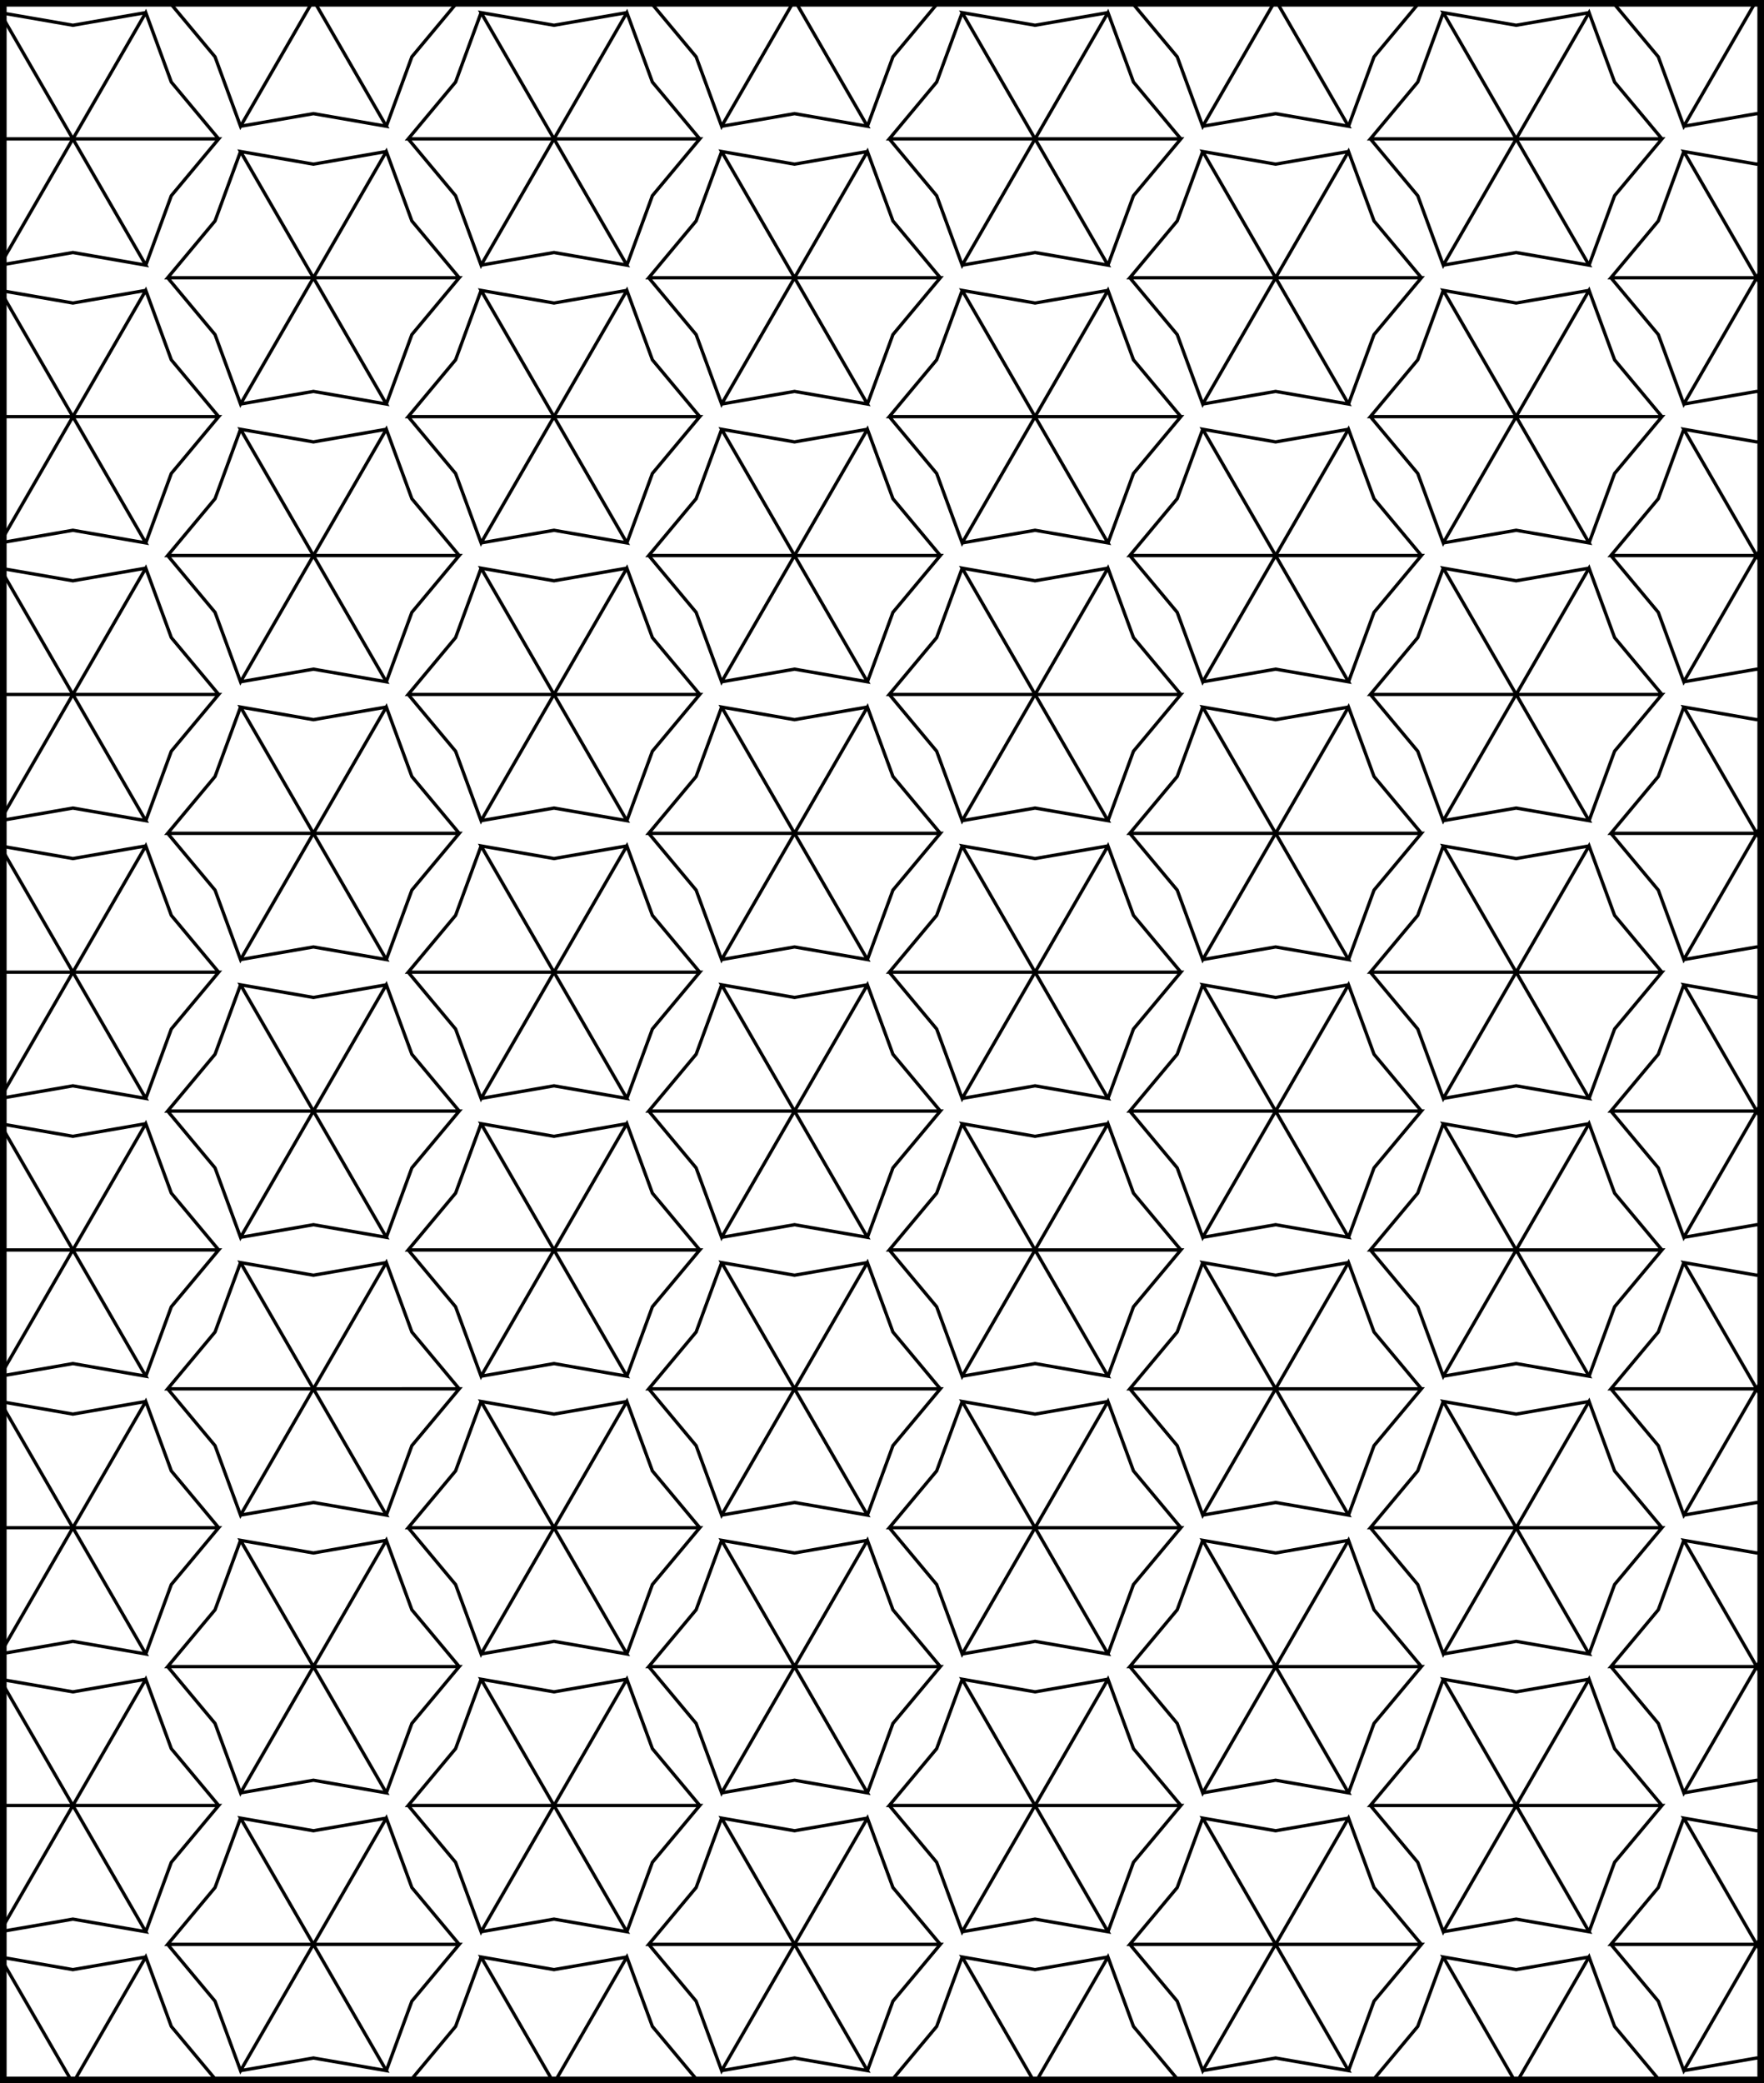
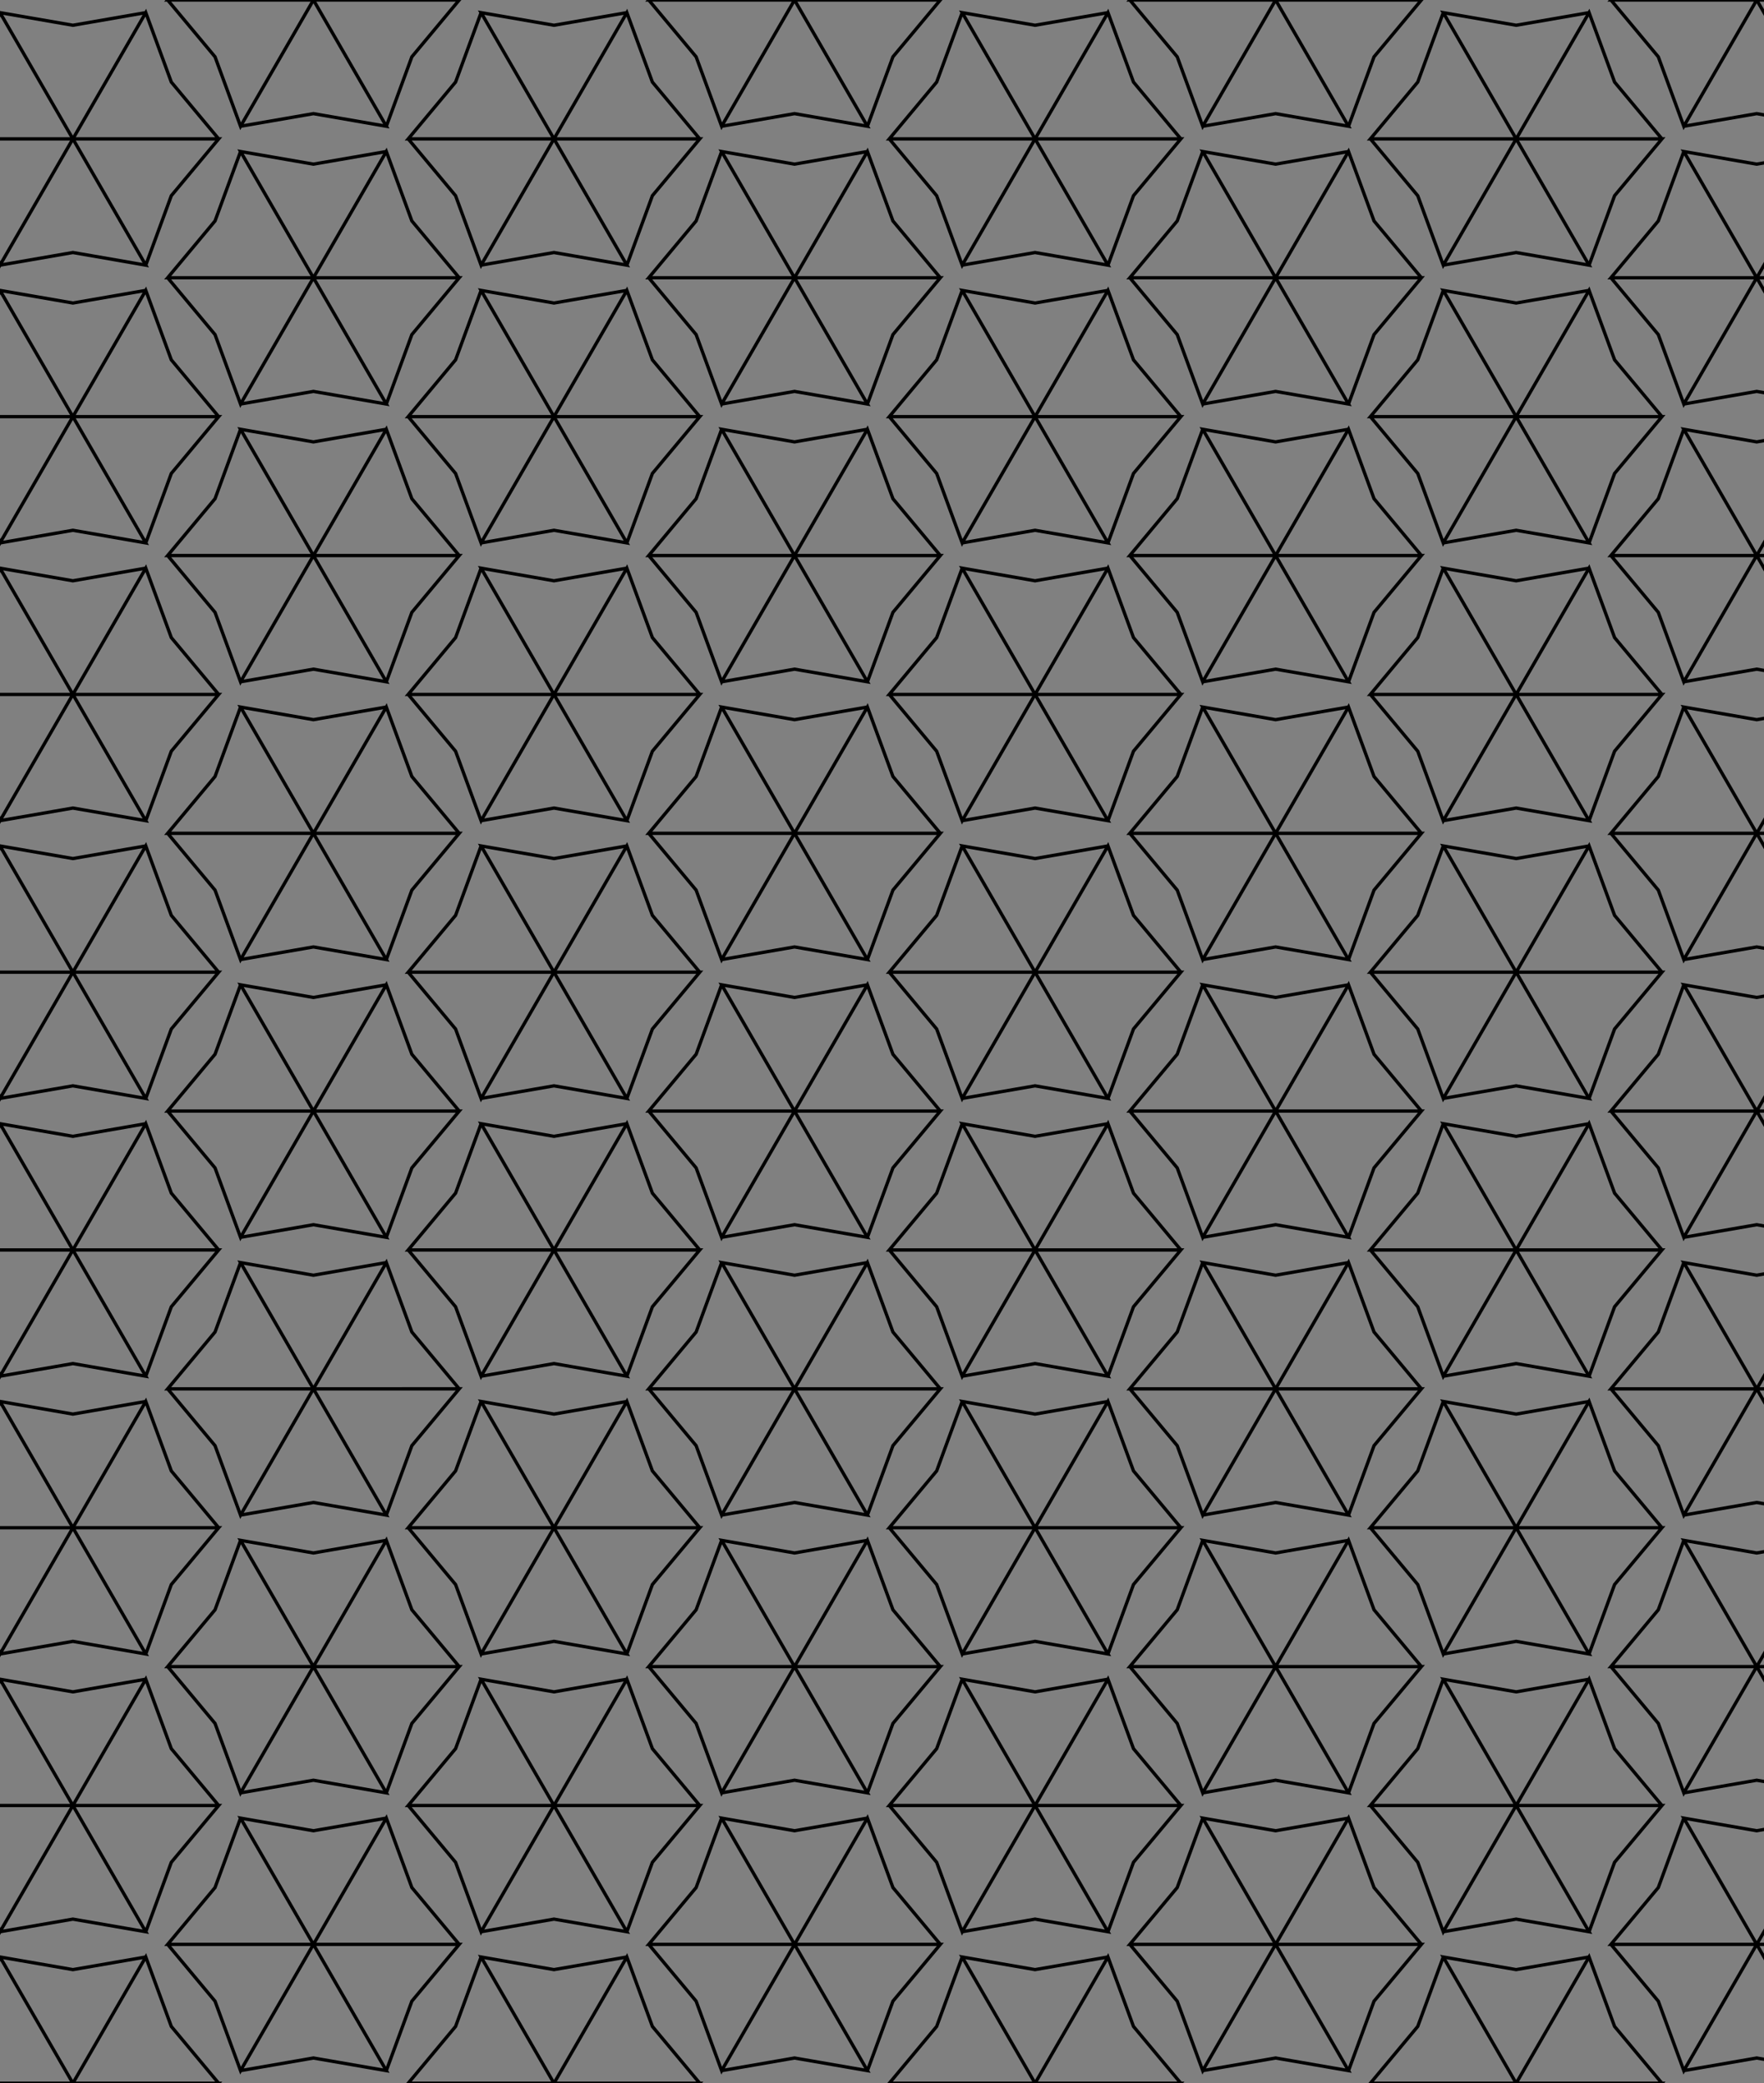
<svg xmlns="http://www.w3.org/2000/svg" id="svg14" version="1.1" viewBox="0 0 532.895 629.32" height="629.32pt" width="532.895pt">
  <rect x="0" y="0" width="532.895" height="629.32" fill="#808080" stroke="none" />
  <defs id="defs5">
    <clipPath clipPathUnits="userSpaceOnUse" id="clip1">
      <path id="path2" transform="matrix(1,0,0,-1,27.02,715)" d="M -9.20098e-4,38.141 H 532.894 V 667.461 H -9.20098e-4 V 38.141" />
    </clipPath>
  </defs>
  <g transform="translate(-27.02,-47.539)" clip-path="url(#clip1)" id="surface1">
-     <rect id="rect7" style="fill:#ffffff;fill-opacity:1;stroke:none" height="720" width="720" y="0" x="0" />
    <path id="path9" transform="matrix(1,0,0,-1,27.02,715)" d="M -9.20098e-4,-1.74e-8 22.019,3.812 44.042,-1.74e-8 22.019,38.141 -9.20098e-4,-1.74e-8 m 44.043,0 L 51.749,20.977 66.062,38.141 H 22.019 L 44.042,-1.74e-8 M 66.062,38.141 51.749,55.305 44.042,76.281 22.019,38.141 H 66.062 M 44.042,76.281 22.019,72.469 -9.20098e-4,76.281 22.019,38.141 44.042,76.281 m -44.043,0 L -7.708,55.305 -22.02,38.141 H 22.019 L -9.20098e-4,76.281 M -22.02,38.141 -7.708,20.977 -9.20098e-4,-1.74e-8 22.019,38.141 h -44.039 m 94.688,3.812 22.02,3.816 22.023,-3.816 L 94.687,80.094 72.667,41.953 m 44.043,0 7.707,20.98 14.312,17.16 H 94.687 l 22.023,-38.141 m 22.02,38.141 -14.312,17.164 -7.707,20.977 -22.023,-38.141 h 44.043 m -22.02,38.141 -22.023,-3.812 -22.02,3.812 22.02,-38.141 22.023,38.141 m -44.043,0 L 64.96,97.258 50.648,80.094 H 94.687 L 72.667,118.234 M 50.648,80.094 64.96,62.934 72.667,41.953 94.687,80.094 H 50.648 M 145.335,-1.74e-8 167.355,3.812 189.374,-1.74e-8 167.355,38.141 145.335,-1.74e-8 m 44.039,0 L 197.081,20.977 211.398,38.141 H 167.355 L 189.374,-1.74e-8 M 211.398,38.141 197.081,55.305 189.374,76.281 167.355,38.141 h 44.043 m -22.023,38.141 -22.02,-3.812 -22.02,3.812 22.02,-38.141 22.02,38.141 m -44.039,0 -7.707,-20.977 -14.312,-17.164 h 44.039 L 145.335,76.281 M 123.315,38.141 137.628,20.977 145.335,-1.74e-8 167.355,38.141 h -44.039 m 94.688,3.812 22.02,3.816 22.02,-3.816 -22.02,38.141 -22.02,-38.141 m 44.039,0 7.707,20.98 14.316,17.16 h -44.043 l 22.02,-38.141 m 22.023,38.141 -14.316,17.164 -7.707,20.977 -22.02,-38.141 h 44.043 m -22.023,38.141 -22.02,-3.812 -22.02,3.812 22.02,-38.141 22.02,38.141 m -44.039,0 -7.707,-20.977 -14.312,-17.164 h 44.039 l -22.02,38.141 m -22.02,-38.141 14.312,-17.16 7.707,-20.98 22.02,38.141 H 195.983 M 290.671,-1.74e-8 312.69,3.812 334.71,-1.74e-8 312.69,38.141 290.671,-1.74e-8 m 44.039,0 L 342.417,20.977 356.73,38.141 H 312.69 L 334.71,-1.74e-8 M 356.73,38.141 342.417,55.305 334.71,76.281 312.69,38.141 h 44.039 m -22.02,38.141 -22.02,-3.812 -22.02,3.812 22.02,-38.141 22.02,38.141 m -44.039,0 -7.707,-20.977 -14.312,-17.164 h 44.039 L 290.671,76.281 M 268.651,38.141 282.964,20.977 290.671,-1.74e-8 312.69,38.141 h -44.039 m 94.688,3.812 22.02,3.816 22.02,-3.816 -22.02,38.141 -22.02,-38.141 m 44.039,0 7.707,20.98 14.312,17.16 h -44.039 l 22.02,-38.141 m 22.02,38.141 -14.312,17.164 -7.707,20.977 -22.02,-38.141 h 44.039 m -22.02,38.141 -22.02,-3.812 -22.02,3.812 22.02,-38.141 22.02,38.141 m -44.039,0 -7.707,-20.977 -14.316,-17.164 h 44.043 l -22.02,38.141 m -22.023,-38.141 14.316,-17.16 7.707,-20.98 22.02,38.141 H 341.315 M 436.003,-1.74e-8 458.026,3.812 480.046,-1.74e-8 458.026,38.141 436.003,-1.74e-8 m 44.043,0 L 487.753,20.977 502.065,38.141 H 458.026 L 480.046,-1.74e-8 M 502.065,38.141 487.753,55.305 480.046,76.281 458.026,38.141 h 44.039 m -22.02,38.141 -22.02,-3.812 -22.023,3.812 22.023,-38.141 22.02,38.141 m -44.043,0 -7.707,-20.977 -14.312,-17.164 h 44.043 L 436.003,76.281 M 413.983,38.141 428.296,20.977 436.003,-1.74e-8 458.026,38.141 h -44.043 m 94.688,3.812 22.023,3.816 22.02,-3.816 -22.02,38.141 -22.023,-38.141 m 44.043,0 7.707,20.98 14.312,17.16 h -44.039 l 22.02,-38.141 m 22.02,38.141 -14.312,17.164 -7.707,20.977 -22.02,-38.141 h 44.039 m -22.02,38.141 -22.02,-3.812 -22.023,3.812 22.023,-38.141 22.02,38.141 m -44.043,0 -7.707,-20.977 -14.312,-17.164 h 44.043 l -22.023,38.141 m -22.02,-38.141 14.312,-17.16 7.707,-20.98 22.023,38.141 H 486.651 M -9.20098e-4,83.91 22.019,87.723 44.042,83.91 22.019,122.051 -9.20098e-4,83.91 m 44.043,0 7.707,20.977 14.312,17.164 H 22.019 L 44.042,83.91 M 66.062,122.051 51.749,139.215 44.042,160.191 22.019,122.051 H 66.062 M 44.042,160.191 22.019,156.375 -9.20098e-4,160.191 22.019,122.051 44.042,160.191 m -44.043,0 -7.707,-20.977 -14.312,-17.164 H 22.019 L -9.20098e-4,160.191 M -22.02,122.051 -7.708,104.887 -9.20098e-4,83.91 22.019,122.051 h -44.039 m 94.688,3.812 22.02,3.816 22.023,-3.816 -22.023,38.141 -22.02,-38.141 m 44.043,0 7.707,20.977 14.312,17.164 H 94.687 l 22.023,-38.141 m 22.02,38.141 -14.312,17.164 -7.707,20.977 -22.023,-38.141 h 44.043 m -22.02,38.141 -22.023,-3.812 -22.02,3.812 22.02,-38.141 22.023,38.141 m -44.043,0 -7.707,-20.977 -14.312,-17.164 H 94.687 l -22.02,38.141 m -22.02,-38.141 14.312,-17.164 7.707,-20.977 22.02,38.141 H 50.648 m 94.688,-80.094 22.02,3.812 22.02,-3.812 -22.02,38.141 -22.02,-38.141 m 44.039,0 7.707,20.977 14.316,17.164 h -44.043 l 22.02,-38.141 m 22.023,38.141 -14.316,17.164 -7.707,20.977 -22.02,-38.141 h 44.043 m -22.023,38.141 -22.02,-3.816 -22.02,3.816 22.02,-38.141 22.02,38.141 m -44.039,0 -7.707,-20.977 -14.312,-17.164 h 44.039 l -22.02,38.141 m -22.02,-38.141 14.312,-17.164 7.707,-20.977 22.02,38.141 h -44.039 m 94.688,3.812 22.02,3.816 22.02,-3.816 -22.02,38.141 -22.02,-38.141 m 44.039,0 7.707,20.977 14.316,17.164 h -44.043 l 22.02,-38.141 m 22.023,38.141 -14.316,17.164 -7.707,20.977 -22.02,-38.141 h 44.043 m -22.023,38.141 -22.02,-3.812 -22.02,3.812 22.02,-38.141 22.02,38.141 m -44.039,0 -7.707,-20.977 -14.312,-17.164 h 44.039 l -22.02,38.141 m -22.02,-38.141 14.312,-17.164 7.707,-20.977 22.02,38.141 h -44.039 m 94.688,-80.094 22.02,3.812 22.02,-3.812 -22.02,38.141 -22.02,-38.141 m 44.039,0 7.707,20.977 14.312,17.164 h -44.039 l 22.02,-38.141 m 22.02,38.141 -14.312,17.164 -7.707,20.977 -22.02,-38.141 h 44.039 m -22.02,38.141 -22.02,-3.816 -22.02,3.816 22.02,-38.141 22.02,38.141 m -44.039,0 -7.707,-20.977 -14.312,-17.164 h 44.039 l -22.02,38.141 m -22.02,-38.141 14.312,-17.164 7.707,-20.977 22.02,38.141 h -44.039 m 94.688,3.812 22.02,3.816 22.02,-3.816 -22.02,38.141 -22.02,-38.141 m 44.039,0 7.707,20.977 14.312,17.164 h -44.039 l 22.02,-38.141 m 22.02,38.141 -14.312,17.164 -7.707,20.977 -22.02,-38.141 h 44.039 m -22.02,38.141 -22.02,-3.812 -22.02,3.812 22.02,-38.141 22.02,38.141 m -44.039,0 -7.707,-20.977 -14.316,-17.164 h 44.043 l -22.02,38.141 m -22.023,-38.141 14.316,-17.164 7.707,-20.977 22.02,38.141 h -44.043 m 94.688,-80.094 22.023,3.812 22.02,-3.812 -22.02,38.141 -22.023,-38.141 m 44.043,0 7.707,20.977 14.312,17.164 h -44.039 l 22.02,-38.141 m 22.02,38.141 -14.312,17.164 -7.707,20.977 -22.02,-38.141 h 44.039 m -22.02,38.141 -22.02,-3.816 -22.023,3.816 22.023,-38.141 22.02,38.141 m -44.043,0 -7.707,-20.977 -14.312,-17.164 h 44.043 l -22.023,38.141 m -22.02,-38.141 14.312,-17.164 7.707,-20.977 22.023,38.141 h -44.043 m 94.688,3.812 22.023,3.816 22.02,-3.816 -22.02,38.141 -22.023,-38.141 m 44.043,0 7.707,20.977 14.312,17.164 h -44.039 l 22.02,-38.141 m 22.02,38.141 -14.312,17.164 -7.707,20.977 -22.02,-38.141 h 44.039 m -22.02,38.141 -22.02,-3.812 -22.023,3.812 22.023,-38.141 22.02,38.141 m -44.043,0 -7.707,-20.977 -14.312,-17.164 h 44.043 l -22.023,38.141 m -22.02,-38.141 14.312,-17.164 7.707,-20.977 22.023,38.141 h -44.043 m -486.652,3.816 22.02,3.812 22.023,-3.812 -22.023,38.137 -22.02,-38.137 m 44.043,0 7.707,20.977 14.312,17.16 H 22.019 l 22.023,-38.137 m 22.02,38.137 -14.312,17.164 -7.707,20.977 -22.023,-38.141 H 66.062 m -22.02,38.141 -22.023,-3.812 -22.02,3.812 22.02,-38.141 22.023,38.141 m -44.043,0 -7.707,-20.977 -14.312,-17.164 H 22.019 L -9.20098e-4,244.098 M -22.02,205.957 -7.708,188.797 -9.20098e-4,167.82 22.019,205.957 h -44.039 m 94.688,3.816 22.02,3.812 22.023,-3.812 -22.023,38.141 -22.02,-38.141 m 44.043,0 7.707,20.977 14.312,17.164 H 94.687 l 22.023,-38.141 m 22.02,38.141 -14.312,17.164 -7.707,20.977 -22.023,-38.141 h 44.043 m -22.02,38.141 -22.023,-3.816 -22.02,3.816 22.02,-38.141 22.023,38.141 m -44.043,0 -7.707,-20.977 -14.312,-17.164 H 94.687 L 72.667,286.055 M 50.648,247.914 64.96,230.75 72.667,209.773 94.687,247.914 H 50.648 m 94.688,-80.094 22.02,3.812 22.02,-3.812 -22.02,38.137 -22.02,-38.137 m 44.039,0 7.707,20.977 14.316,17.16 h -44.043 l 22.02,-38.137 m 22.023,38.137 -14.316,17.164 -7.707,20.977 -22.02,-38.141 h 44.043 m -22.023,38.141 -22.02,-3.812 -22.02,3.812 22.02,-38.141 22.02,38.141 m -44.039,0 -7.707,-20.977 -14.312,-17.164 h 44.039 l -22.02,38.141 m -22.02,-38.141 14.312,-17.16 7.707,-20.977 22.02,38.137 h -44.039 m 94.688,3.816 22.02,3.812 22.02,-3.812 -22.02,38.141 -22.02,-38.141 m 44.039,0 7.707,20.977 14.316,17.164 h -44.043 l 22.02,-38.141 m 22.023,38.141 -14.316,17.164 -7.707,20.977 -22.02,-38.141 h 44.043 m -22.023,38.141 -22.02,-3.816 -22.02,3.816 22.02,-38.141 22.02,38.141 m -44.039,0 -7.707,-20.977 -14.312,-17.164 h 44.039 l -22.02,38.141 m -22.02,-38.141 14.312,-17.164 7.707,-20.977 22.02,38.141 h -44.039 m 94.688,-80.094 22.02,3.812 22.02,-3.812 -22.02,38.137 -22.02,-38.137 m 44.039,0 7.707,20.977 14.312,17.16 h -44.039 l 22.02,-38.137 m 22.02,38.137 -14.312,17.164 -7.707,20.977 -22.02,-38.141 h 44.039 m -22.02,38.141 -22.02,-3.812 -22.02,3.812 22.02,-38.141 22.02,38.141 m -44.039,0 -7.707,-20.977 -14.312,-17.164 h 44.039 l -22.02,38.141 m -22.02,-38.141 14.312,-17.16 7.707,-20.977 22.02,38.137 h -44.039 m 94.688,3.816 22.02,3.812 22.02,-3.812 -22.02,38.141 -22.02,-38.141 m 44.039,0 7.707,20.977 14.312,17.164 h -44.039 l 22.02,-38.141 m 22.02,38.141 -14.312,17.164 -7.707,20.977 -22.02,-38.141 h 44.039 m -22.02,38.141 -22.02,-3.816 -22.02,3.816 22.02,-38.141 22.02,38.141 m -44.039,0 -7.707,-20.977 -14.316,-17.164 h 44.043 l -22.02,38.141 m -22.023,-38.141 14.316,-17.164 7.707,-20.977 22.02,38.141 h -44.043 m 94.688,-80.094 22.023,3.812 22.02,-3.812 -22.02,38.137 -22.023,-38.137 m 44.043,0 7.707,20.977 14.312,17.16 h -44.039 l 22.02,-38.137 m 22.02,38.137 -14.312,17.164 -7.707,20.977 -22.02,-38.141 h 44.039 m -22.02,38.141 -22.02,-3.812 -22.023,3.812 22.023,-38.141 22.02,38.141 m -44.043,0 -7.707,-20.977 -14.312,-17.164 h 44.043 l -22.023,38.141 m -22.02,-38.141 14.312,-17.16 7.707,-20.977 22.023,38.137 h -44.043 m 94.688,3.816 22.023,3.812 22.02,-3.812 -22.02,38.141 -22.023,-38.141 m 44.043,0 7.707,20.977 14.312,17.164 h -44.039 l 22.02,-38.141 m 22.02,38.141 -14.312,17.164 -7.707,20.977 -22.02,-38.141 h 44.039 m -22.02,38.141 -22.02,-3.816 -22.023,3.816 22.023,-38.141 22.02,38.141 m -44.043,0 -7.707,-20.977 -14.312,-17.164 h 44.043 l -22.023,38.141 m -22.02,-38.141 14.312,-17.164 7.707,-20.977 22.023,38.141 H 486.651 M -9.20098e-4,251.727 22.019,255.543 44.042,251.727 22.019,289.867 -9.20098e-4,251.727 m 44.043,0 7.707,20.977 14.312,17.164 H 22.019 l 22.023,-38.141 m 22.02,38.141 -14.312,17.164 -7.707,20.977 -22.023,-38.141 H 66.062 m -22.02,38.141 -22.023,-3.812 -22.02,3.812 22.02,-38.141 22.023,38.141 m -44.043,0 -7.707,-20.977 -14.312,-17.164 H 22.019 L -9.20098e-4,328.008 M -22.02,289.867 -7.708,272.703 -9.20098e-4,251.727 22.019,289.867 h -44.039 m 94.688,3.816 22.02,3.812 22.023,-3.812 -22.023,38.141 -22.02,-38.141 m 44.043,0 7.707,20.977 14.312,17.164 H 94.687 l 22.023,-38.141 m 22.02,38.141 -14.312,17.16 -7.707,20.98 -22.023,-38.141 h 44.043 m -22.02,38.141 -22.023,-3.816 -22.02,3.816 22.02,-38.141 22.023,38.141 m -44.043,0 -7.707,-20.98 -14.312,-17.16 H 94.687 l -22.02,38.141 m -22.02,-38.141 14.312,-17.164 7.707,-20.977 22.02,38.141 H 50.648 m 94.688,-80.098 22.02,3.816 22.02,-3.816 -22.02,38.141 -22.02,-38.141 m 44.039,0 7.707,20.977 14.316,17.164 h -44.043 l 22.02,-38.141 m 22.023,38.141 -14.316,17.164 -7.707,20.977 -22.02,-38.141 h 44.043 m -22.023,38.141 -22.02,-3.812 -22.02,3.812 22.02,-38.141 22.02,38.141 m -44.039,0 -7.707,-20.977 -14.312,-17.164 h 44.039 l -22.02,38.141 m -22.02,-38.141 14.312,-17.164 7.707,-20.977 22.02,38.141 h -44.039 m 94.688,3.816 22.02,3.812 22.02,-3.812 -22.02,38.141 -22.02,-38.141 m 44.039,0 7.707,20.977 14.316,17.164 h -44.043 l 22.02,-38.141 m 22.023,38.141 -14.316,17.16 -7.707,20.98 -22.02,-38.141 h 44.043 m -22.023,38.141 -22.02,-3.816 -22.02,3.816 22.02,-38.141 22.02,38.141 m -44.039,0 -7.707,-20.98 -14.312,-17.16 h 44.039 l -22.02,38.141 m -22.02,-38.141 14.312,-17.164 7.707,-20.977 22.02,38.141 h -44.039 m 94.688,-80.098 22.02,3.816 22.02,-3.816 -22.02,38.141 -22.02,-38.141 m 44.039,0 7.707,20.977 14.312,17.164 h -44.039 l 22.02,-38.141 m 22.02,38.141 -14.312,17.164 -7.707,20.977 -22.02,-38.141 h 44.039 m -22.02,38.141 -22.02,-3.812 -22.02,3.812 22.02,-38.141 22.02,38.141 m -44.039,0 -7.707,-20.977 -14.312,-17.164 h 44.039 l -22.02,38.141 m -22.02,-38.141 14.312,-17.164 7.707,-20.977 22.02,38.141 h -44.039 m 94.688,3.816 22.02,3.812 22.02,-3.812 -22.02,38.141 -22.02,-38.141 m 44.039,0 7.707,20.977 14.312,17.164 h -44.039 l 22.02,-38.141 m 22.02,38.141 -14.312,17.16 -7.707,20.98 -22.02,-38.141 h 44.039 m -22.02,38.141 -22.02,-3.816 -22.02,3.816 22.02,-38.141 22.02,38.141 m -44.039,0 -7.707,-20.98 -14.316,-17.16 h 44.043 l -22.02,38.141 m -22.023,-38.141 14.316,-17.164 7.707,-20.977 22.02,38.141 h -44.043 m 94.688,-80.098 22.023,3.816 22.02,-3.816 -22.02,38.141 -22.023,-38.141 m 44.043,0 7.707,20.977 14.312,17.164 h -44.039 l 22.02,-38.141 m 22.02,38.141 -14.312,17.164 -7.707,20.977 -22.02,-38.141 h 44.039 m -22.02,38.141 -22.02,-3.812 -22.023,3.812 22.023,-38.141 22.02,38.141 m -44.043,0 -7.707,-20.977 -14.312,-17.164 h 44.043 l -22.023,38.141 m -22.02,-38.141 14.312,-17.164 7.707,-20.977 22.023,38.141 h -44.043 m 94.688,3.816 22.023,3.812 22.02,-3.812 -22.02,38.141 -22.023,-38.141 m 44.043,0 7.707,20.977 14.312,17.164 h -44.039 l 22.02,-38.141 m 22.02,38.141 -14.312,17.16 -7.707,20.98 -22.02,-38.141 h 44.039 m -22.02,38.141 -22.02,-3.816 -22.023,3.816 22.023,-38.141 22.02,38.141 m -44.043,0 -7.707,-20.98 -14.312,-17.16 h 44.043 l -22.023,38.141 m -22.02,-38.141 14.312,-17.164 7.707,-20.977 22.023,38.141 h -44.043 m -486.652,3.812 22.02,3.812 22.023,-3.812 -22.023,38.141 -22.02,-38.141 m 44.043,0 7.707,20.977 14.312,17.164 H 22.019 l 22.023,-38.141 m 22.02,38.141 -14.312,17.164 -7.707,20.977 -22.023,-38.141 H 66.062 m -22.02,38.141 -22.023,-3.812 -22.02,3.812 22.02,-38.141 22.023,38.141 m -44.043,0 -7.707,-20.977 -14.312,-17.164 H 22.019 L -9.20098e-4,411.918 M -22.02,373.777 -7.708,356.613 -9.20098e-4,335.637 22.019,373.777 h -44.039 m 94.688,3.812 22.02,3.816 22.023,-3.816 -22.023,38.141 -22.02,-38.141 m 44.043,0 7.707,20.98 14.312,17.16 H 94.687 l 22.023,-38.141 m 22.02,38.141 -14.312,17.164 -7.707,20.977 -22.023,-38.141 h 44.043 m -22.02,38.141 -22.023,-3.812 -22.02,3.812 22.02,-38.141 22.023,38.141 m -44.043,0 -7.707,-20.977 -14.312,-17.164 H 94.687 l -22.02,38.141 m -22.02,-38.141 14.312,-17.16 7.707,-20.98 22.02,38.141 H 50.648 m 94.688,-80.094 22.02,3.812 22.02,-3.812 -22.02,38.141 -22.02,-38.141 m 44.039,0 7.707,20.977 14.316,17.164 h -44.043 l 22.02,-38.141 m 22.023,38.141 -14.316,17.164 -7.707,20.977 -22.02,-38.141 h 44.043 m -22.023,38.141 -22.02,-3.812 -22.02,3.812 22.02,-38.141 22.02,38.141 m -44.039,0 -7.707,-20.977 -14.312,-17.164 h 44.039 l -22.02,38.141 m -22.02,-38.141 14.312,-17.164 7.707,-20.977 22.02,38.141 h -44.039 m 94.688,3.812 22.02,3.816 22.02,-3.816 -22.02,38.141 -22.02,-38.141 m 44.039,0 7.707,20.98 14.316,17.16 h -44.043 l 22.02,-38.141 m 22.023,38.141 -14.316,17.164 -7.707,20.977 -22.02,-38.141 h 44.043 m -22.023,38.141 -22.02,-3.812 -22.02,3.812 22.02,-38.141 22.02,38.141 m -44.039,0 -7.707,-20.977 -14.312,-17.164 h 44.039 l -22.02,38.141 m -22.02,-38.141 14.312,-17.16 7.707,-20.98 22.02,38.141 h -44.039 m 94.688,-80.094 22.02,3.812 22.02,-3.812 -22.02,38.141 -22.02,-38.141 m 44.039,0 7.707,20.977 14.312,17.164 h -44.039 l 22.02,-38.141 m 22.02,38.141 -14.312,17.164 -7.707,20.977 -22.02,-38.141 h 44.039 m -22.02,38.141 -22.02,-3.812 -22.02,3.812 22.02,-38.141 22.02,38.141 m -44.039,0 -7.707,-20.977 -14.312,-17.164 h 44.039 l -22.02,38.141 m -22.02,-38.141 14.312,-17.164 7.707,-20.977 22.02,38.141 h -44.039 m 94.688,3.812 22.02,3.816 22.02,-3.816 -22.02,38.141 -22.02,-38.141 m 44.039,0 7.707,20.98 14.312,17.16 h -44.039 l 22.02,-38.141 m 22.02,38.141 -14.312,17.164 -7.707,20.977 -22.02,-38.141 h 44.039 m -22.02,38.141 -22.02,-3.812 -22.02,3.812 22.02,-38.141 22.02,38.141 m -44.039,0 -7.707,-20.977 -14.316,-17.164 h 44.043 l -22.02,38.141 m -22.023,-38.141 14.316,-17.16 7.707,-20.98 22.02,38.141 h -44.043 m 94.688,-80.094 22.023,3.812 22.02,-3.812 -22.02,38.141 -22.023,-38.141 m 44.043,0 7.707,20.977 14.312,17.164 h -44.039 l 22.02,-38.141 m 22.02,38.141 -14.312,17.164 -7.707,20.977 -22.02,-38.141 h 44.039 m -22.02,38.141 -22.02,-3.812 -22.023,3.812 22.023,-38.141 22.02,38.141 m -44.043,0 -7.707,-20.977 -14.312,-17.164 h 44.043 l -22.023,38.141 m -22.02,-38.141 14.312,-17.164 7.707,-20.977 22.023,38.141 h -44.043 m 94.688,3.812 22.023,3.816 22.02,-3.816 -22.02,38.141 -22.023,-38.141 m 44.043,0 7.707,20.98 14.312,17.16 h -44.039 l 22.02,-38.141 m 22.02,38.141 -14.312,17.164 -7.707,20.977 -22.02,-38.141 h 44.039 m -22.02,38.141 -22.02,-3.812 -22.023,3.812 22.023,-38.141 22.02,38.141 m -44.043,0 -7.707,-20.977 -14.312,-17.164 h 44.043 l -22.023,38.141 m -22.02,-38.141 14.312,-17.16 7.707,-20.98 22.023,38.141 H 486.651 M -9.20098e-4,419.547 22.019,423.359 44.042,419.547 22.019,457.688 -9.20098e-4,419.547 m 44.043,0 7.707,20.977 14.312,17.164 H 22.019 L 44.042,419.547 M 66.062,457.688 51.749,474.852 44.042,495.828 22.019,457.688 H 66.062 M 44.042,495.828 22.019,492.012 -9.20098e-4,495.828 22.019,457.688 44.042,495.828 m -44.043,0 L -7.708,474.852 -22.02,457.688 H 22.019 L -9.20098e-4,495.828 M -22.02,457.688 -7.708,440.523 -9.20098e-4,419.547 22.019,457.688 H -22.02 M 72.667,461.5 94.687,465.316 116.71,461.5 94.687,499.641 72.667,461.5 m 44.043,0 7.707,20.977 14.312,17.164 H 94.687 L 116.71,461.5 m 22.02,38.141 -14.312,17.164 -7.707,20.977 -22.023,-38.141 h 44.043 m -22.02,38.141 -22.023,-3.812 -22.02,3.812 22.02,-38.141 22.023,38.141 m -44.043,0 -7.707,-20.977 -14.312,-17.164 H 94.687 L 72.667,537.781 M 50.648,499.641 64.96,482.477 72.667,461.5 94.687,499.641 H 50.648 m 94.688,-80.094 22.02,3.812 22.02,-3.812 -22.02,38.141 -22.02,-38.141 m 44.039,0 7.707,20.977 14.316,17.164 h -44.043 l 22.02,-38.141 m 22.023,38.141 -14.316,17.164 -7.707,20.977 -22.02,-38.141 h 44.043 m -22.023,38.141 -22.02,-3.816 -22.02,3.816 22.02,-38.141 22.02,38.141 m -44.039,0 -7.707,-20.977 -14.312,-17.164 h 44.039 l -22.02,38.141 m -22.02,-38.141 14.312,-17.164 7.707,-20.977 22.02,38.141 h -44.039 m 94.688,3.812 22.02,3.816 L 262.042,461.5 240.023,499.641 218.003,461.5 m 44.039,0 7.707,20.977 14.316,17.164 H 240.023 L 262.042,461.5 m 22.023,38.141 -14.316,17.164 -7.707,20.977 -22.02,-38.141 h 44.043 m -22.023,38.141 -22.02,-3.812 -22.02,3.812 22.02,-38.141 22.02,38.141 m -44.039,0 -7.707,-20.977 -14.312,-17.164 h 44.039 l -22.02,38.141 m -22.02,-38.141 14.312,-17.164 7.707,-20.977 22.02,38.141 h -44.039 m 94.688,-80.094 22.02,3.812 22.02,-3.812 -22.02,38.141 -22.02,-38.141 m 44.039,0 7.707,20.977 14.312,17.164 h -44.039 l 22.02,-38.141 m 22.02,38.141 -14.312,17.164 -7.707,20.977 -22.02,-38.141 h 44.039 m -22.02,38.141 -22.02,-3.816 -22.02,3.816 22.02,-38.141 22.02,38.141 m -44.039,0 -7.707,-20.977 -14.312,-17.164 h 44.039 l -22.02,38.141 m -22.02,-38.141 14.312,-17.164 7.707,-20.977 22.02,38.141 h -44.039 m 94.688,3.812 22.02,3.816 L 407.378,461.5 385.358,499.641 363.339,461.5 m 44.039,0 7.707,20.977 14.312,17.164 H 385.358 L 407.378,461.5 m 22.02,38.141 -14.312,17.164 -7.707,20.977 -22.02,-38.141 h 44.039 m -22.02,38.141 -22.02,-3.812 -22.02,3.812 22.02,-38.141 22.02,38.141 m -44.039,0 -7.707,-20.977 -14.316,-17.164 h 44.043 l -22.02,38.141 m -22.023,-38.141 14.316,-17.164 7.707,-20.977 22.02,38.141 h -44.043 m 94.688,-80.094 22.023,3.812 22.02,-3.812 -22.02,38.141 -22.023,-38.141 m 44.043,0 7.707,20.977 14.312,17.164 h -44.039 l 22.02,-38.141 m 22.02,38.141 -14.312,17.164 -7.707,20.977 -22.02,-38.141 h 44.039 m -22.02,38.141 -22.02,-3.816 -22.023,3.816 22.023,-38.141 22.02,38.141 m -44.043,0 -7.707,-20.977 -14.312,-17.164 h 44.043 l -22.023,38.141 m -22.02,-38.141 14.312,-17.164 7.707,-20.977 22.023,38.141 h -44.043 m 94.688,3.812 22.023,3.816 L 552.714,461.5 530.694,499.641 508.671,461.5 m 44.043,0 7.707,20.977 14.312,17.164 H 530.694 L 552.714,461.5 m 22.02,38.141 -14.312,17.164 -7.707,20.977 -22.02,-38.141 h 44.039 m -22.02,38.141 -22.02,-3.812 -22.023,3.812 22.023,-38.141 22.02,38.141 m -44.043,0 -7.707,-20.977 -14.312,-17.164 h 44.043 l -22.023,38.141 m -22.02,-38.141 14.312,-17.164 7.707,-20.977 22.023,38.141 H 486.651 M -9.20098e-4,503.457 22.019,507.27 44.042,503.457 22.019,541.594 -9.20098e-4,503.457 m 44.043,0 7.707,20.977 14.312,17.16 H 22.019 l 22.023,-38.137 m 22.02,38.137 -14.312,17.164 -7.707,20.977 -22.023,-38.141 H 66.062 m -22.02,38.141 -22.023,-3.812 -22.02,3.812 22.02,-38.141 22.023,38.141 m -44.043,0 -7.707,-20.977 -14.312,-17.164 H 22.019 L -9.20098e-4,579.734 M -22.02,541.594 -7.708,524.434 -9.20098e-4,503.457 22.019,541.594 h -44.039 m 94.688,3.816 22.02,3.812 22.023,-3.812 -22.023,38.141 -22.02,-38.141 m 44.043,0 7.707,20.977 14.312,17.164 H 94.687 l 22.023,-38.141 m 22.02,38.141 -14.312,17.164 -7.707,20.977 -22.023,-38.141 h 44.043 m -22.02,38.141 -22.023,-3.816 -22.02,3.816 22.02,-38.141 22.023,38.141 m -44.043,0 -7.707,-20.977 -14.312,-17.164 H 94.687 l -22.02,38.141 m -22.02,-38.141 14.312,-17.164 7.707,-20.977 22.02,38.141 H 50.648 m 94.688,-80.094 22.02,3.812 22.02,-3.812 -22.02,38.137 -22.02,-38.137 m 44.039,0 7.707,20.977 14.316,17.16 h -44.043 l 22.02,-38.137 m 22.023,38.137 -14.316,17.164 -7.707,20.977 -22.02,-38.141 h 44.043 m -22.023,38.141 -22.02,-3.812 -22.02,3.812 22.02,-38.141 22.02,38.141 m -44.039,0 -7.707,-20.977 -14.312,-17.164 h 44.039 l -22.02,38.141 m -22.02,-38.141 14.312,-17.16 7.707,-20.977 22.02,38.137 h -44.039 m 94.688,3.816 22.02,3.812 22.02,-3.812 -22.02,38.141 -22.02,-38.141 m 44.039,0 7.707,20.977 14.316,17.164 h -44.043 l 22.02,-38.141 m 22.023,38.141 -14.316,17.164 -7.707,20.977 -22.02,-38.141 h 44.043 m -22.023,38.141 -22.02,-3.816 -22.02,3.816 22.02,-38.141 22.02,38.141 m -44.039,0 -7.707,-20.977 -14.312,-17.164 h 44.039 l -22.02,38.141 m -22.02,-38.141 14.312,-17.164 7.707,-20.977 22.02,38.141 h -44.039 m 94.688,-80.094 22.02,3.812 22.02,-3.812 -22.02,38.137 -22.02,-38.137 m 44.039,0 7.707,20.977 14.312,17.16 h -44.039 l 22.02,-38.137 m 22.02,38.137 -14.312,17.164 -7.707,20.977 -22.02,-38.141 h 44.039 m -22.02,38.141 -22.02,-3.812 -22.02,3.812 22.02,-38.141 22.02,38.141 m -44.039,0 -7.707,-20.977 -14.312,-17.164 h 44.039 l -22.02,38.141 m -22.02,-38.141 14.312,-17.16 7.707,-20.977 22.02,38.137 h -44.039 m 94.688,3.816 22.02,3.812 22.02,-3.812 -22.02,38.141 -22.02,-38.141 m 44.039,0 7.707,20.977 14.312,17.164 h -44.039 l 22.02,-38.141 m 22.02,38.141 -14.312,17.164 -7.707,20.977 -22.02,-38.141 h 44.039 m -22.02,38.141 -22.02,-3.816 -22.02,3.816 22.02,-38.141 22.02,38.141 m -44.039,0 -7.707,-20.977 -14.316,-17.164 h 44.043 l -22.02,38.141 m -22.023,-38.141 14.316,-17.164 7.707,-20.977 22.02,38.141 h -44.043 m 94.688,-80.094 22.023,3.812 22.02,-3.812 -22.02,38.137 -22.023,-38.137 m 44.043,0 7.707,20.977 14.312,17.16 h -44.039 l 22.02,-38.137 m 22.02,38.137 -14.312,17.164 -7.707,20.977 -22.02,-38.141 h 44.039 m -22.02,38.141 -22.02,-3.812 -22.023,3.812 22.023,-38.141 22.02,38.141 m -44.043,0 -7.707,-20.977 -14.312,-17.164 h 44.043 l -22.023,38.141 m -22.02,-38.141 14.312,-17.16 7.707,-20.977 22.023,38.137 h -44.043 m 94.688,3.816 22.023,3.812 22.02,-3.812 -22.02,38.141 -22.023,-38.141 m 44.043,0 7.707,20.977 14.312,17.164 h -44.039 l 22.02,-38.141 m 22.02,38.141 -14.312,17.164 -7.707,20.977 -22.02,-38.141 h 44.039 m -22.02,38.141 -22.02,-3.816 -22.023,3.816 22.023,-38.141 22.02,38.141 m -44.043,0 -7.707,-20.977 -14.312,-17.164 h 44.043 l -22.023,38.141 m -22.02,-38.141 14.312,-17.164 7.707,-20.977 22.023,38.141 H 486.651 M -9.20098e-4,587.363 22.019,591.18 44.042,587.363 22.019,625.504 -9.20098e-4,587.363 m 44.043,0 7.707,20.977 14.312,17.164 H 22.019 l 22.023,-38.141 m 22.02,38.141 -14.312,17.164 -7.707,20.977 -22.023,-38.141 H 66.062 m -22.02,38.141 -22.023,-3.812 -22.02,3.812 22.02,-38.141 22.023,38.141 m -44.043,0 -7.707,-20.977 -14.312,-17.164 H 22.019 L -9.20098e-4,663.645 M -22.02,625.504 -7.708,608.34 -9.20098e-4,587.363 22.019,625.504 h -44.039 m 94.688,3.816 22.02,3.812 22.023,-3.812 -22.023,38.141 -22.02,-38.141 m 44.043,0 7.707,20.977 14.312,17.164 H 94.687 l 22.023,-38.141 m 22.02,38.141 -14.312,17.16 -7.707,20.98 -22.023,-38.141 h 44.043 m -22.02,38.141 -22.023,-3.816 -22.02,3.816 22.02,-38.141 22.023,38.141 m -44.043,0 -7.707,-20.98 -14.312,-17.16 H 94.687 l -22.02,38.141 m -22.02,-38.141 14.312,-17.164 7.707,-20.977 22.02,38.141 H 50.648 m 94.688,-80.098 22.02,3.816 22.02,-3.816 -22.02,38.141 -22.02,-38.141 m 44.039,0 7.707,20.977 14.316,17.164 h -44.043 l 22.02,-38.141 m 22.023,38.141 -14.316,17.164 -7.707,20.977 -22.02,-38.141 h 44.043 m -22.023,38.141 -22.02,-3.812 -22.02,3.812 22.02,-38.141 22.02,38.141 m -44.039,0 -7.707,-20.977 -14.312,-17.164 h 44.039 l -22.02,38.141 m -22.02,-38.141 14.312,-17.164 7.707,-20.977 22.02,38.141 h -44.039 m 94.688,3.816 22.02,3.812 22.02,-3.812 -22.02,38.141 -22.02,-38.141 m 44.039,0 7.707,20.977 14.316,17.164 h -44.043 l 22.02,-38.141 m 22.023,38.141 -14.316,17.16 -7.707,20.98 -22.02,-38.141 h 44.043 m -22.023,38.141 -22.02,-3.816 -22.02,3.816 22.02,-38.141 22.02,38.141 m -44.039,0 -7.707,-20.98 -14.312,-17.16 h 44.039 l -22.02,38.141 m -22.02,-38.141 14.312,-17.164 7.707,-20.977 22.02,38.141 h -44.039 m 94.688,-80.098 22.02,3.816 22.02,-3.816 -22.02,38.141 -22.02,-38.141 m 44.039,0 7.707,20.977 14.312,17.164 h -44.039 l 22.02,-38.141 m 22.02,38.141 -14.312,17.164 -7.707,20.977 -22.02,-38.141 h 44.039 m -22.02,38.141 -22.02,-3.812 -22.02,3.812 22.02,-38.141 22.02,38.141 m -44.039,0 -7.707,-20.977 -14.312,-17.164 h 44.039 l -22.02,38.141 m -22.02,-38.141 14.312,-17.164 7.707,-20.977 22.02,38.141 h -44.039 m 94.688,3.816 22.02,3.812 22.02,-3.812 -22.02,38.141 -22.02,-38.141 m 44.039,0 7.707,20.977 14.312,17.164 h -44.039 l 22.02,-38.141 m 22.02,38.141 -14.312,17.16 -7.707,20.98 -22.02,-38.141 h 44.039 m -22.02,38.141 -22.02,-3.816 -22.02,3.816 22.02,-38.141 22.02,38.141 m -44.039,0 -7.707,-20.98 -14.316,-17.16 h 44.043 l -22.02,38.141 m -22.023,-38.141 14.316,-17.164 7.707,-20.977 22.02,38.141 h -44.043 m 94.688,-80.098 22.023,3.816 22.02,-3.816 -22.02,38.141 -22.023,-38.141 m 44.043,0 7.707,20.977 14.312,17.164 h -44.039 l 22.02,-38.141 m 22.02,38.141 -14.312,17.164 -7.707,20.977 -22.02,-38.141 h 44.039 m -22.02,38.141 -22.02,-3.812 -22.023,3.812 22.023,-38.141 22.02,38.141 m -44.043,0 -7.707,-20.977 -14.312,-17.164 h 44.043 l -22.023,38.141 m -22.02,-38.141 14.312,-17.164 7.707,-20.977 22.023,38.141 h -44.043 m 94.688,3.816 22.023,3.812 22.02,-3.812 -22.02,38.141 -22.023,-38.141 m 44.043,0 7.707,20.977 14.312,17.164 h -44.039 l 22.02,-38.141 m 22.02,38.141 -14.312,17.16 -7.707,20.98 -22.02,-38.141 h 44.039 m -22.02,38.141 -22.02,-3.816 -22.023,3.816 22.023,-38.141 22.02,38.141 m -44.043,0 -7.707,-20.98 -14.312,-17.16 h 44.043 l -22.023,38.141 m -22.02,-38.141 14.312,-17.164 7.707,-20.977 22.023,38.141 h -44.043 m -486.652,3.812" style="fill:none;stroke:#000000;stroke-width:1;stroke-linecap:butt;stroke-linejoin:miter;stroke-miterlimit:10;stroke-opacity:1" />
-     <path id="path11" transform="matrix(1,0,0,-1,27.02,715)" d="M -9.20098e-4,38.141 H 532.894 V 667.461 H -9.20098e-4 V 38.141" style="fill:none;stroke:#000000;stroke-width:4;stroke-linecap:butt;stroke-linejoin:miter;stroke-miterlimit:10;stroke-opacity:1" />
  </g>
</svg>